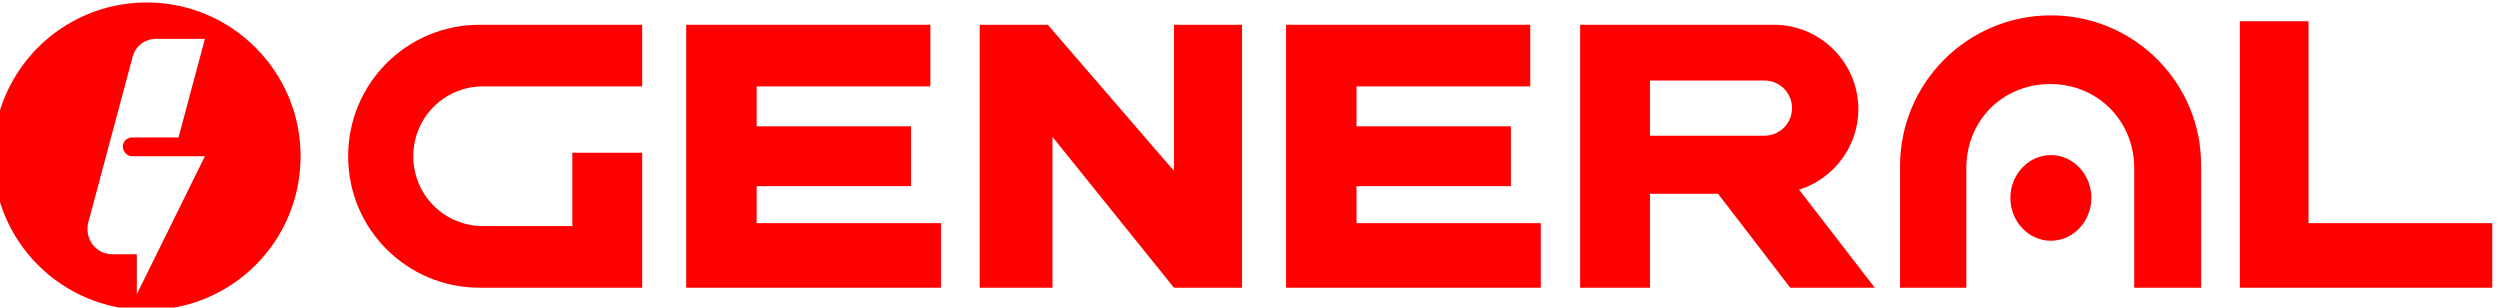
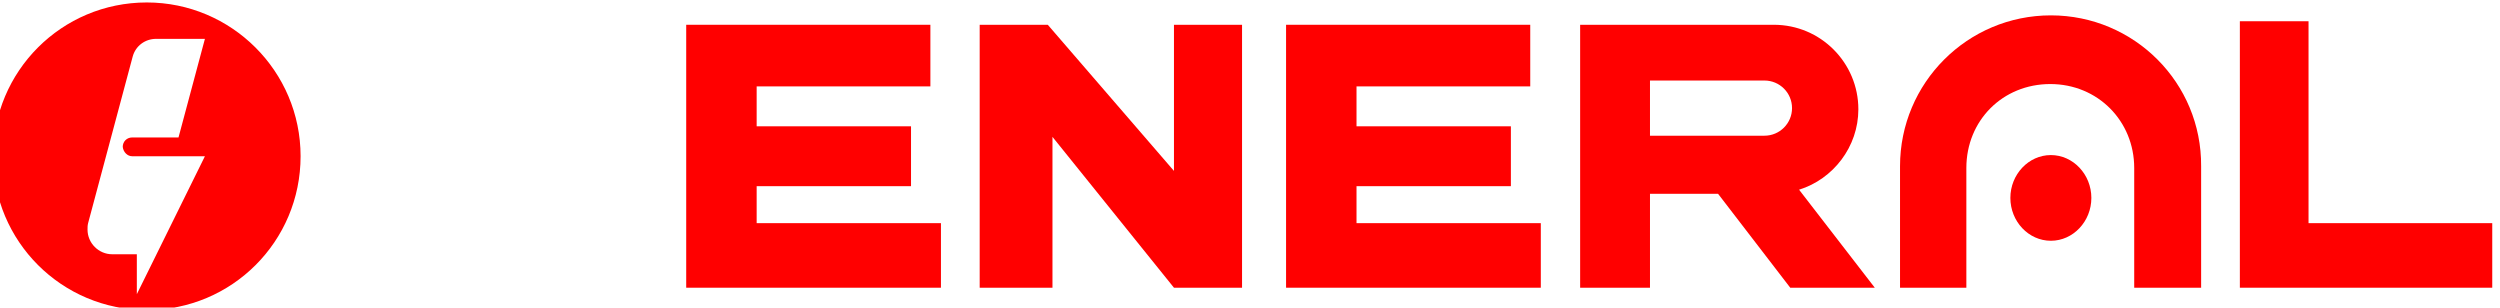
<svg xmlns="http://www.w3.org/2000/svg" xml:space="preserve" width="28.45mm" height="3.5mm" version="1.1" style="shape-rendering:geometricPrecision; text-rendering:geometricPrecision; image-rendering:optimizeQuality; fill-rule:evenodd; clip-rule:evenodd" viewBox="0 0 2845 350">
  <defs>
    <style type="text/css">
   
    .fil0 {fill:red;fill-rule:nonzero}
   
  </style>
  </defs>
  <g id="Layer_x0020_1">
    <g id="_1498025169264">
-       <path class="fil0" d="M167.07 2.8c-96.85,0 -175,78.15 -175,175 0,96.86 78.15,175 175,175 96.86,0 175,-78.14 175,-175 0,-96.85 -78.81,-175 -175,-175zm-16.7 175l82.83 0 -77.48 156.97 0 -45.42 -28.06 0c-15.36,0 -28.05,-12.69 -28.05,-28.05 0,-2.67 0,-4.68 0.66,-7.35l50.77 -189.7c3.34,-12.02 14.02,-20.04 26.72,-20.04l55.44 0 -30.06 112.22 -52.77 0c-6.01,0 -10.69,4.68 -10.69,10.69 0.67,6.01 5.35,10.68 10.69,10.68z" />
-       <path class="fil0" d="M396.18 177.8c0,82.83 66.79,149.62 149.62,149.62l185.02 0 0 -153.62 -79.49 0 0 83.49 -101.52 0c-44.09,0 -79.49,-35.4 -79.49,-79.49 0,-44.08 35.4,-79.48 79.49,-79.48l181.01 0 0 -70.13 -185.02 0c-82.83,0 -149.62,66.79 -149.62,149.61z" />
+       <path class="fil0" d="M167.07 2.8c-96.85,0 -175,78.15 -175,175 0,96.86 78.15,175 175,175 96.86,0 175,-78.14 175,-175 0,-96.85 -78.81,-175 -175,-175zm-16.7 175l82.83 0 -77.48 156.97 0 -45.42 -28.06 0c-15.36,0 -28.05,-12.69 -28.05,-28.05 0,-2.67 0,-4.68 0.66,-7.35l50.77 -189.7c3.34,-12.02 14.02,-20.04 26.72,-20.04l55.44 0 -30.06 112.22 -52.77 0c-6.01,0 -10.69,4.68 -10.69,10.69 0.67,6.01 5.35,10.68 10.69,10.68" />
      <polygon class="fil0" points="861.07,211.87 1036.74,211.87 1036.74,143.74 861.07,143.74 861.07,98.32 1058.78,98.32 1058.78,28.19 780.91,28.19 780.91,327.42 1070.8,327.42 1070.8,253.95 861.07,253.95 " />
      <polygon class="fil0" points="1543.71,211.87 1719.38,211.87 1719.38,143.74 1543.71,143.74 1543.71,98.32 1741.42,98.32 1741.42,28.19 1463.55,28.19 1463.55,327.42 1753.44,327.42 1753.44,253.95 1543.71,253.95 " />
      <polygon class="fil0" points="1335.97,194.5 1192.37,28.19 1114.88,28.19 1114.88,327.42 1197.71,327.42 1197.71,155.76 1335.97,327.42 1413.45,327.42 1413.45,28.19 1335.97,28.19 " />
      <path class="fil0" d="M2333.9 17.49c-94.86,0 -171.67,76.82 -171.67,171.67l0 138.26 75.48 0 0 -136.25c0,-54.11 41.4,-95.52 95.51,-95.52 54.11,0 95.51,42.08 95.51,95.52l0 136.25 76.15 0 0 -138.26c0.68,-94.85 -76.15,-171.67 -170.98,-171.67z" />
      <path class="fil0" d="M2333.88 176.47c-25.38,0 -46.08,22.04 -46.08,48.76 0,26.72 20.7,48.76 46.08,48.76 25.38,0 46.09,-22.04 46.09,-48.76 0,-26.72 -20.71,-48.76 -46.09,-48.76z" />
      <polygon class="fil0" points="2627.11,253.95 2627.11,24.18 2548.96,24.18 2548.96,327.42 2836.18,327.42 2836.18,253.95 " />
      <path class="fil0" d="M2047.34 215.88c38.74,-12.03 67.47,-48.76 67.47,-91.51 0,-52.77 -42.76,-96.18 -96.2,-96.18l-220.41 0 0 299.23 79.48 0 0 -106.87 77.48 0 82.15 106.87 96.2 0 -86.17 -111.54zm-169.66 -61.45l0 -62.79 130.24 0c17.38,0 31.41,14.03 31.41,31.39 0,17.37 -14.03,31.4 -31.41,31.4l-130.24 0z" />
    </g>
  </g>
</svg>